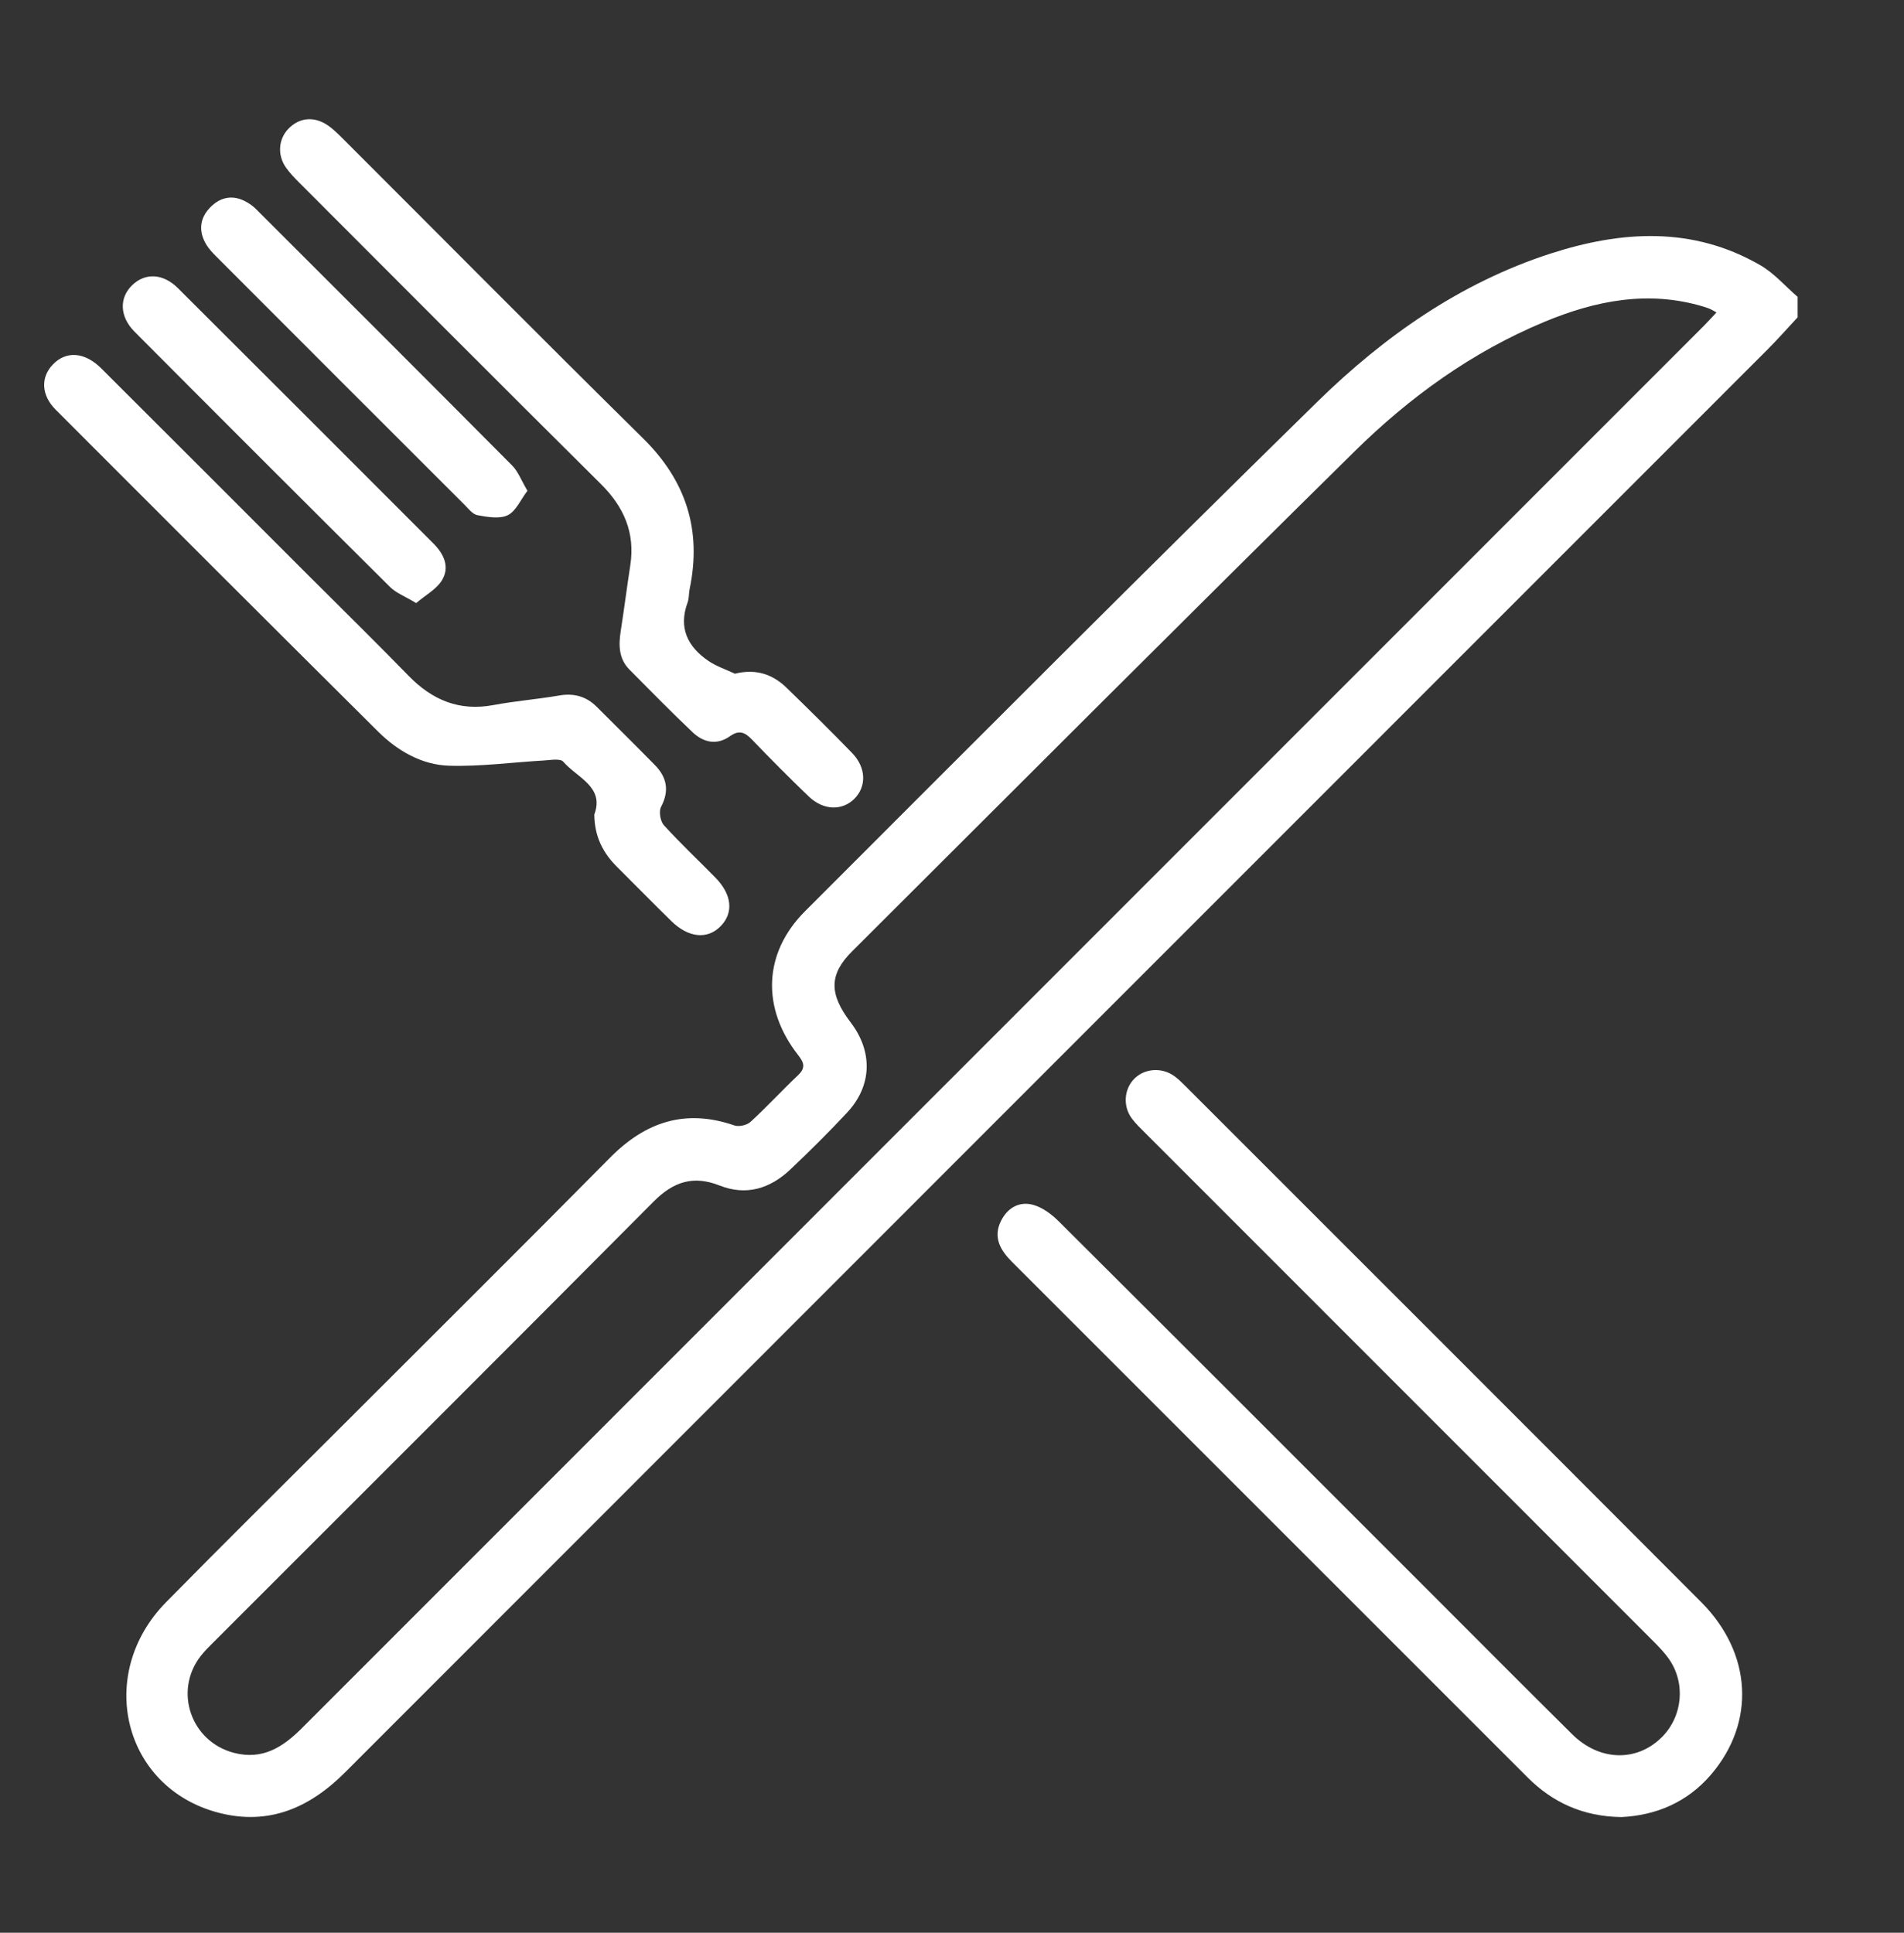
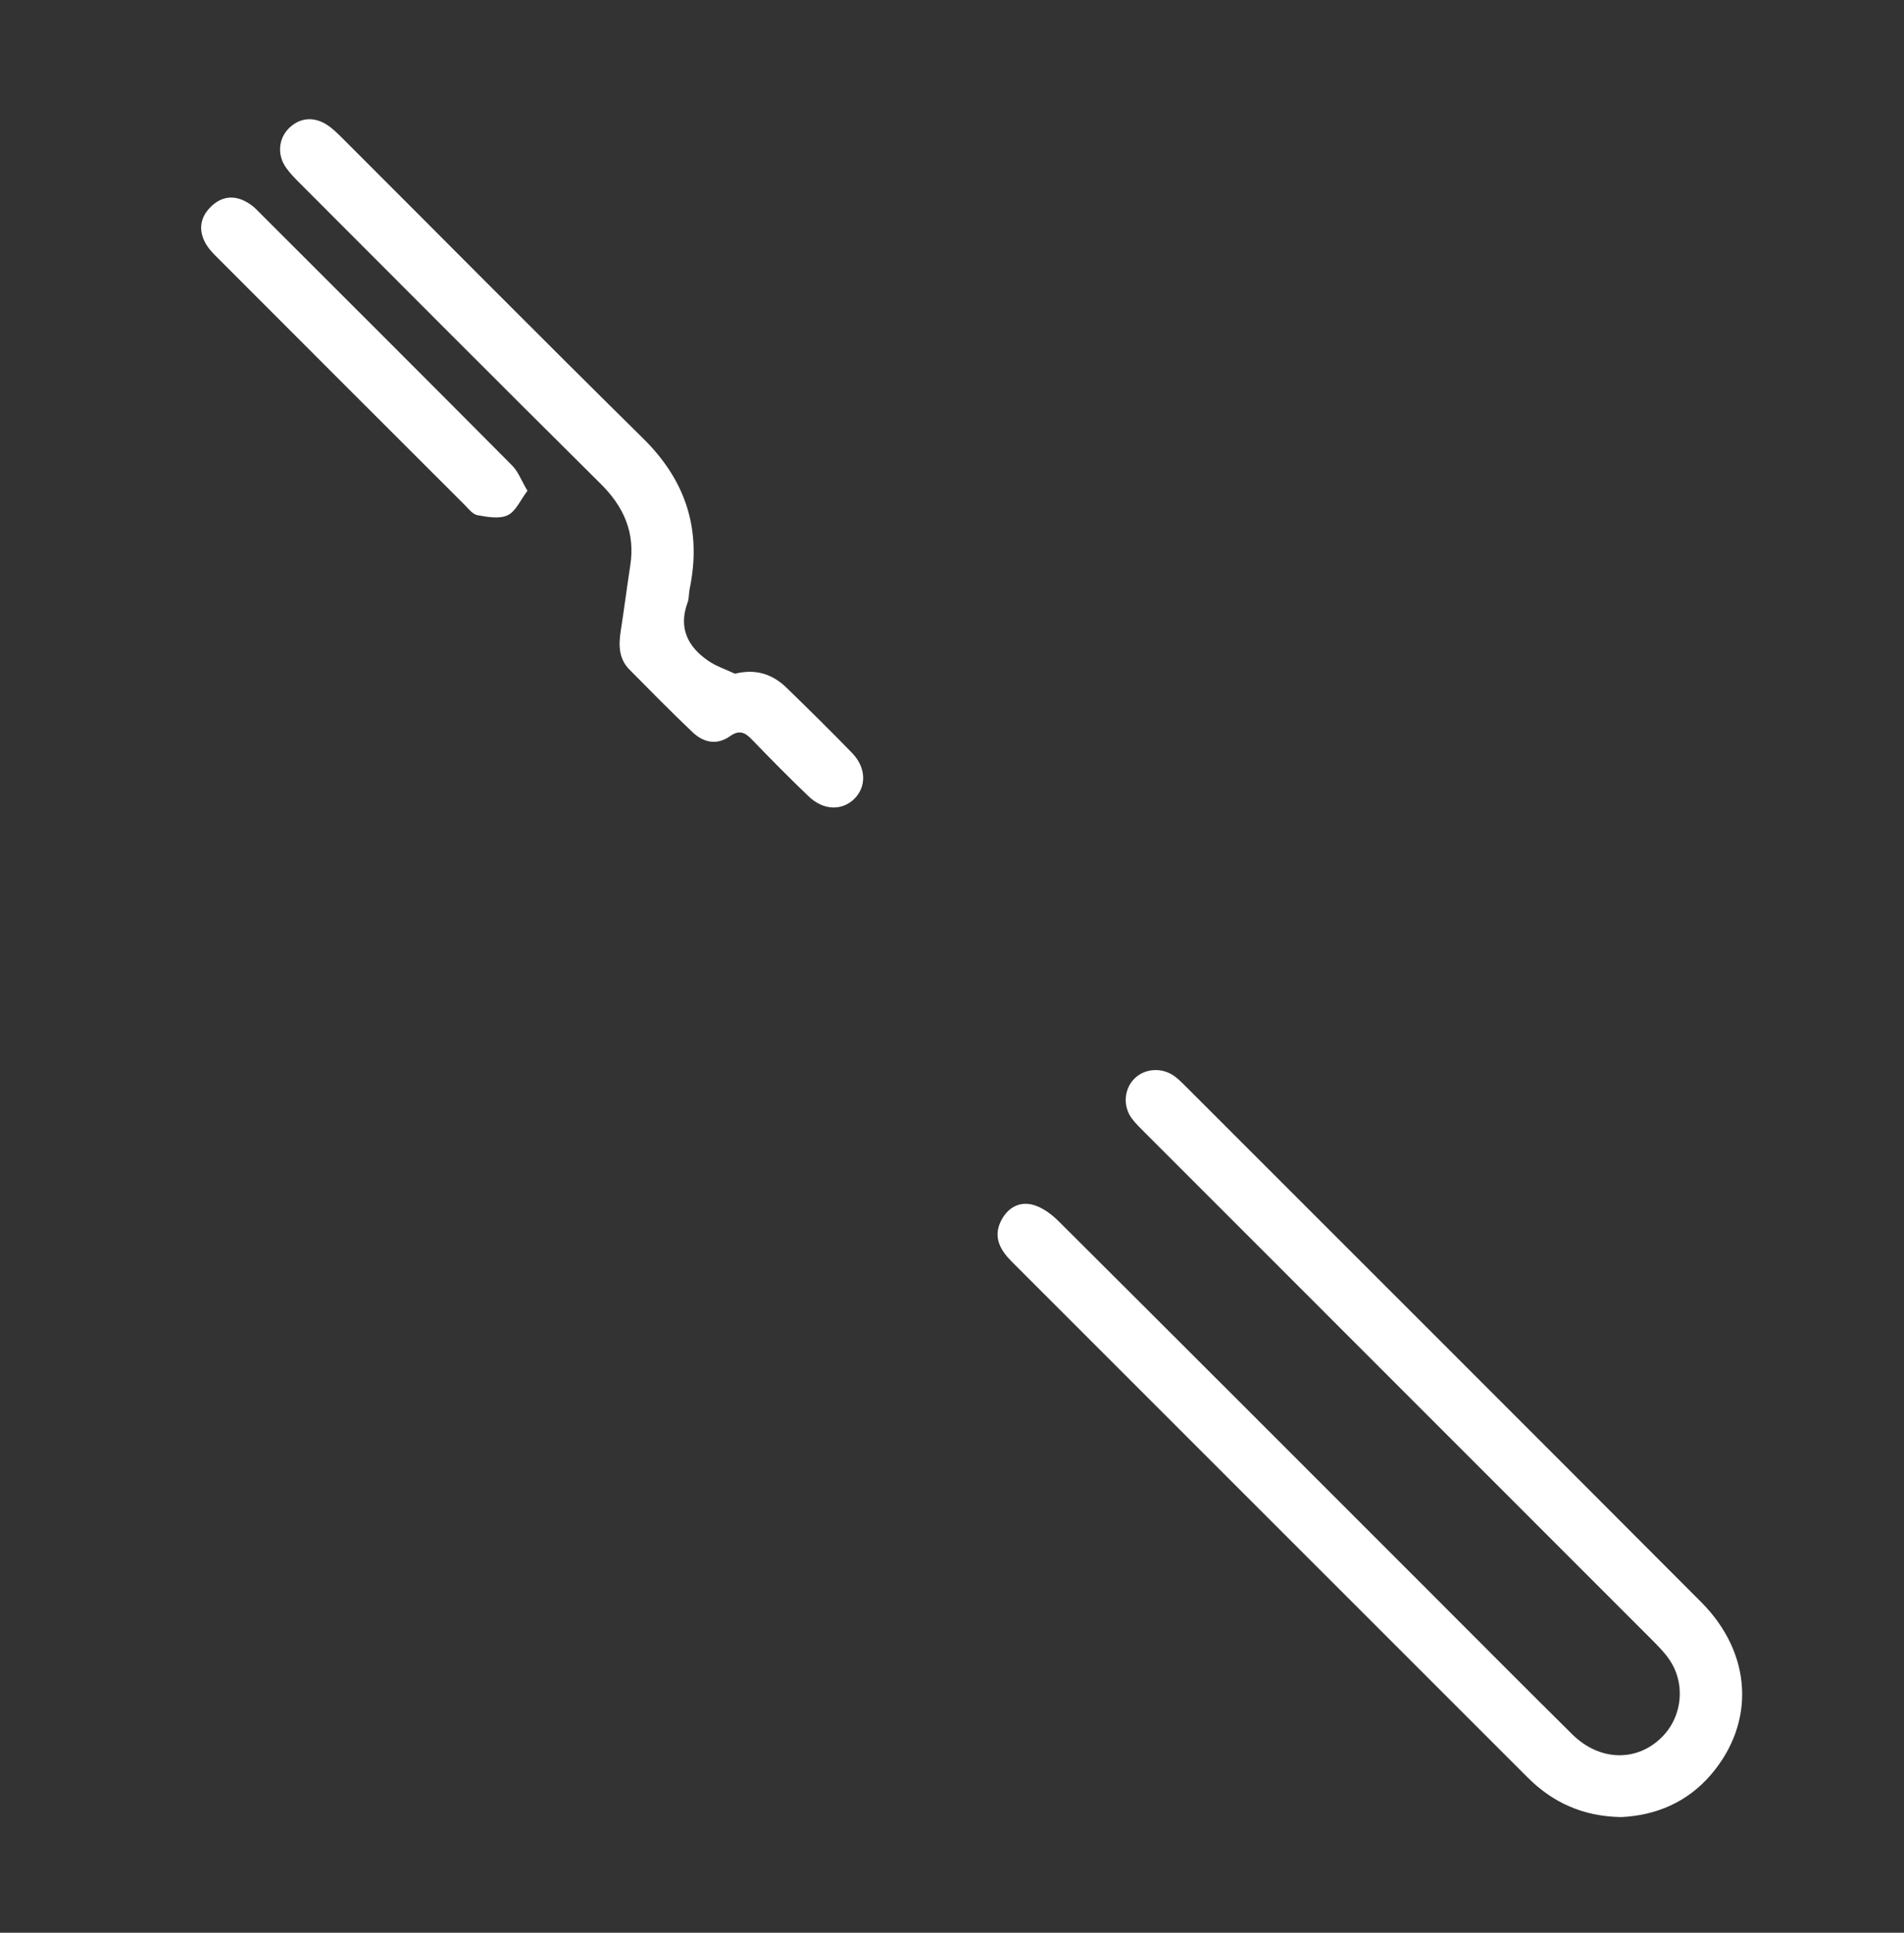
<svg xmlns="http://www.w3.org/2000/svg" id="Calque_1" data-name="Calque 1" viewBox="0 0 466.97 474">
  <rect x="0" y="0" width="466.97" height="474" fill="#333333" stroke="none" />
  <defs>
    <style>
      .cls-1 {
        fill: #fff;
      }
    </style>
  </defs>
-   <path class="cls-1" d="M440.86,77.85c-2.46,2.64-4.85,5.36-7.4,7.91-116.27,116.3-232.57,232.58-348.82,348.91-8.75,8.76-18.81,13.12-31.12,9.88-23.3-6.12-30.18-33.92-12.78-51.62,14.03-14.28,28.28-28.33,42.43-42.48,22.17-22.17,44.42-44.26,66.47-66.55,8.71-8.81,18.5-12.02,30.46-7.89,1.12,.39,3.08-.05,3.96-.86,4.02-3.69,7.72-7.72,11.68-11.47,1.91-1.81,1.44-3.09,0-4.93-9-11.5-8.56-25.01,1.69-35.26,41.76-41.77,83.45-83.61,125.64-124.94,16.37-16.03,35.07-29.2,57.22-36.36,17.41-5.63,34.87-6.74,51.46,2.87,3.4,1.97,6.1,5.13,9.13,7.75v5.04h-.02Zm-19.86-1.21c-.81-.45-1.17-.68-1.55-.85-.51-.22-1.04-.4-1.57-.56-13.57-4.12-26.57-1.52-39.19,3.74-17.67,7.35-32.98,18.44-46.49,31.75-41.26,40.68-82.2,81.68-123.22,122.6-5.69,5.67-5.66,10.46-.36,17.41,5.49,7.18,5.28,15.55-.85,22.12-4.48,4.81-9.16,9.45-13.94,13.97-4.94,4.68-10.79,6.52-17.34,3.93-6.45-2.55-11.33-.95-16.17,3.92-35.81,36.04-71.79,71.91-107.71,107.84-1.19,1.19-2.41,2.36-3.43,3.68-6.63,8.63-2.31,20.95,8.18,23.69,7.06,1.84,12.05-1.41,16.74-6.11,114.58-114.63,229.18-229.24,343.77-343.85,.97-.97,1.89-2,3.11-3.3l.02,.02Z" />
  <path class="cls-1" d="M397.64,445.64c-9.35-.14-16.81-3.54-23-9.74-42.17-42.14-84.31-84.3-126.46-126.44-2.85-2.85-4.7-6.04-2.65-10.09,1.64-3.23,4.56-4.85,8-3.84,2.26,.67,4.43,2.31,6.14,4.01,30.24,30.12,60.4,60.31,90.58,90.49,11.77,11.77,23.51,23.59,35.34,35.3,6.73,6.66,15.93,6.84,22.07,.63,5.07-5.13,5.8-13.31,1.57-19.22-1.21-1.69-2.71-3.2-4.19-4.68-41.35-41.37-82.71-82.73-124.06-124.09-1.18-1.18-2.42-2.35-3.41-3.69-2.19-2.97-1.89-7.09,.53-9.62,2.52-2.64,6.82-2.99,9.93-.73,.9,.65,1.71,1.44,2.5,2.23,42.25,42.25,84.53,84.47,126.72,126.78,12.47,12.51,13.36,29.46,2.4,42.27-5.87,6.87-13.59,10.02-22.01,10.43h0Z" />
  <path class="cls-1" d="M180.24,165.23c5.21-1.31,9.32,.18,12.69,3.46,5.41,5.26,10.8,10.56,16.05,15.98,3.47,3.58,3.58,8.21,.57,11.22s-7.61,2.89-11.22-.57c-4.74-4.55-9.37-9.22-13.93-13.96-1.7-1.77-3.12-2.4-5.36-.81-3.22,2.29-6.5,1.57-9.18-.97-5.27-5.01-10.37-10.19-15.48-15.36-2.62-2.65-2.69-5.94-2.15-9.4,.84-5.37,1.52-10.77,2.35-16.15,1.23-7.99-1.54-14.34-7.22-19.97-24.72-24.53-49.29-49.2-73.9-73.84-1.18-1.18-2.36-2.4-3.32-3.76-2.18-3.08-1.85-7.03,.64-9.57,2.64-2.69,6.21-3.07,9.53-.84,1.38,.92,2.58,2.12,3.76,3.3,24.54,24.51,48.94,49.16,73.64,73.51,10.59,10.43,14.43,22.53,11.43,36.96-.23,1.09-.12,2.28-.5,3.3-2.29,6.2,0,10.82,5.06,14.3,1.96,1.35,4.33,2.12,6.51,3.15l.03,.02Z" />
-   <path class="cls-1" d="M145.77,199.73c2.53-6.78-4.24-9-7.64-12.93-.73-.84-3.13-.38-4.74-.29-7.76,.44-15.53,1.52-23.26,1.28-6.71-.21-12.63-3.64-17.4-8.37-26.41-26.24-52.74-52.56-79.04-78.9-3.64-3.64-3.75-8.03-.67-11.19,3.23-3.32,7.77-3.02,11.8,1,17.05,16.99,34.06,34.03,51.08,51.05,8.12,8.11,16.31,16.15,24.32,24.37,5.78,5.93,12.41,8.73,20.77,7.17,5.35-1,10.8-1.43,16.16-2.35,3.63-.62,6.63,.21,9.2,2.77,4.75,4.75,9.53,9.47,14.24,14.26,2.96,3.01,3.63,6.31,1.54,10.28-.59,1.12-.19,3.54,.7,4.51,4.04,4.45,8.44,8.57,12.65,12.87,4.02,4.11,4.48,8.55,1.32,11.83-3.24,3.38-7.92,2.96-12.17-1.21-4.5-4.41-8.91-8.9-13.37-13.35-3.4-3.4-5.46-7.4-5.5-12.81h.01Z" />
  <path class="cls-1" d="M129.36,120.36c-1.69,2.22-2.82,5.01-4.83,5.99-2.03,.98-4.97,.44-7.42,0-1.19-.21-2.23-1.6-3.21-2.58-20.29-20.26-40.57-40.54-60.84-60.84-.88-.89-1.78-1.82-2.42-2.87-1.99-3.26-1.73-6.5,.92-9.2,2.63-2.69,5.81-3.19,9.16-1.17,.71,.43,1.41,.93,2,1.52,20.98,20.96,41.98,41.91,62.88,62.95,1.48,1.49,2.26,3.67,3.76,6.2Z" />
-   <path class="cls-1" d="M102.07,147.91c-2.78-1.68-4.94-2.48-6.42-3.96-20.94-20.8-41.81-41.67-62.63-62.58-3.75-3.76-3.81-8.4-.53-11.5,3.19-3.01,7.51-2.83,11.18,.83,20.91,20.83,41.76,41.72,62.63,62.59,2.58,2.58,4.08,5.79,2.08,9.04-1.35,2.2-4.01,3.61-6.31,5.57h0Z" />
</svg>